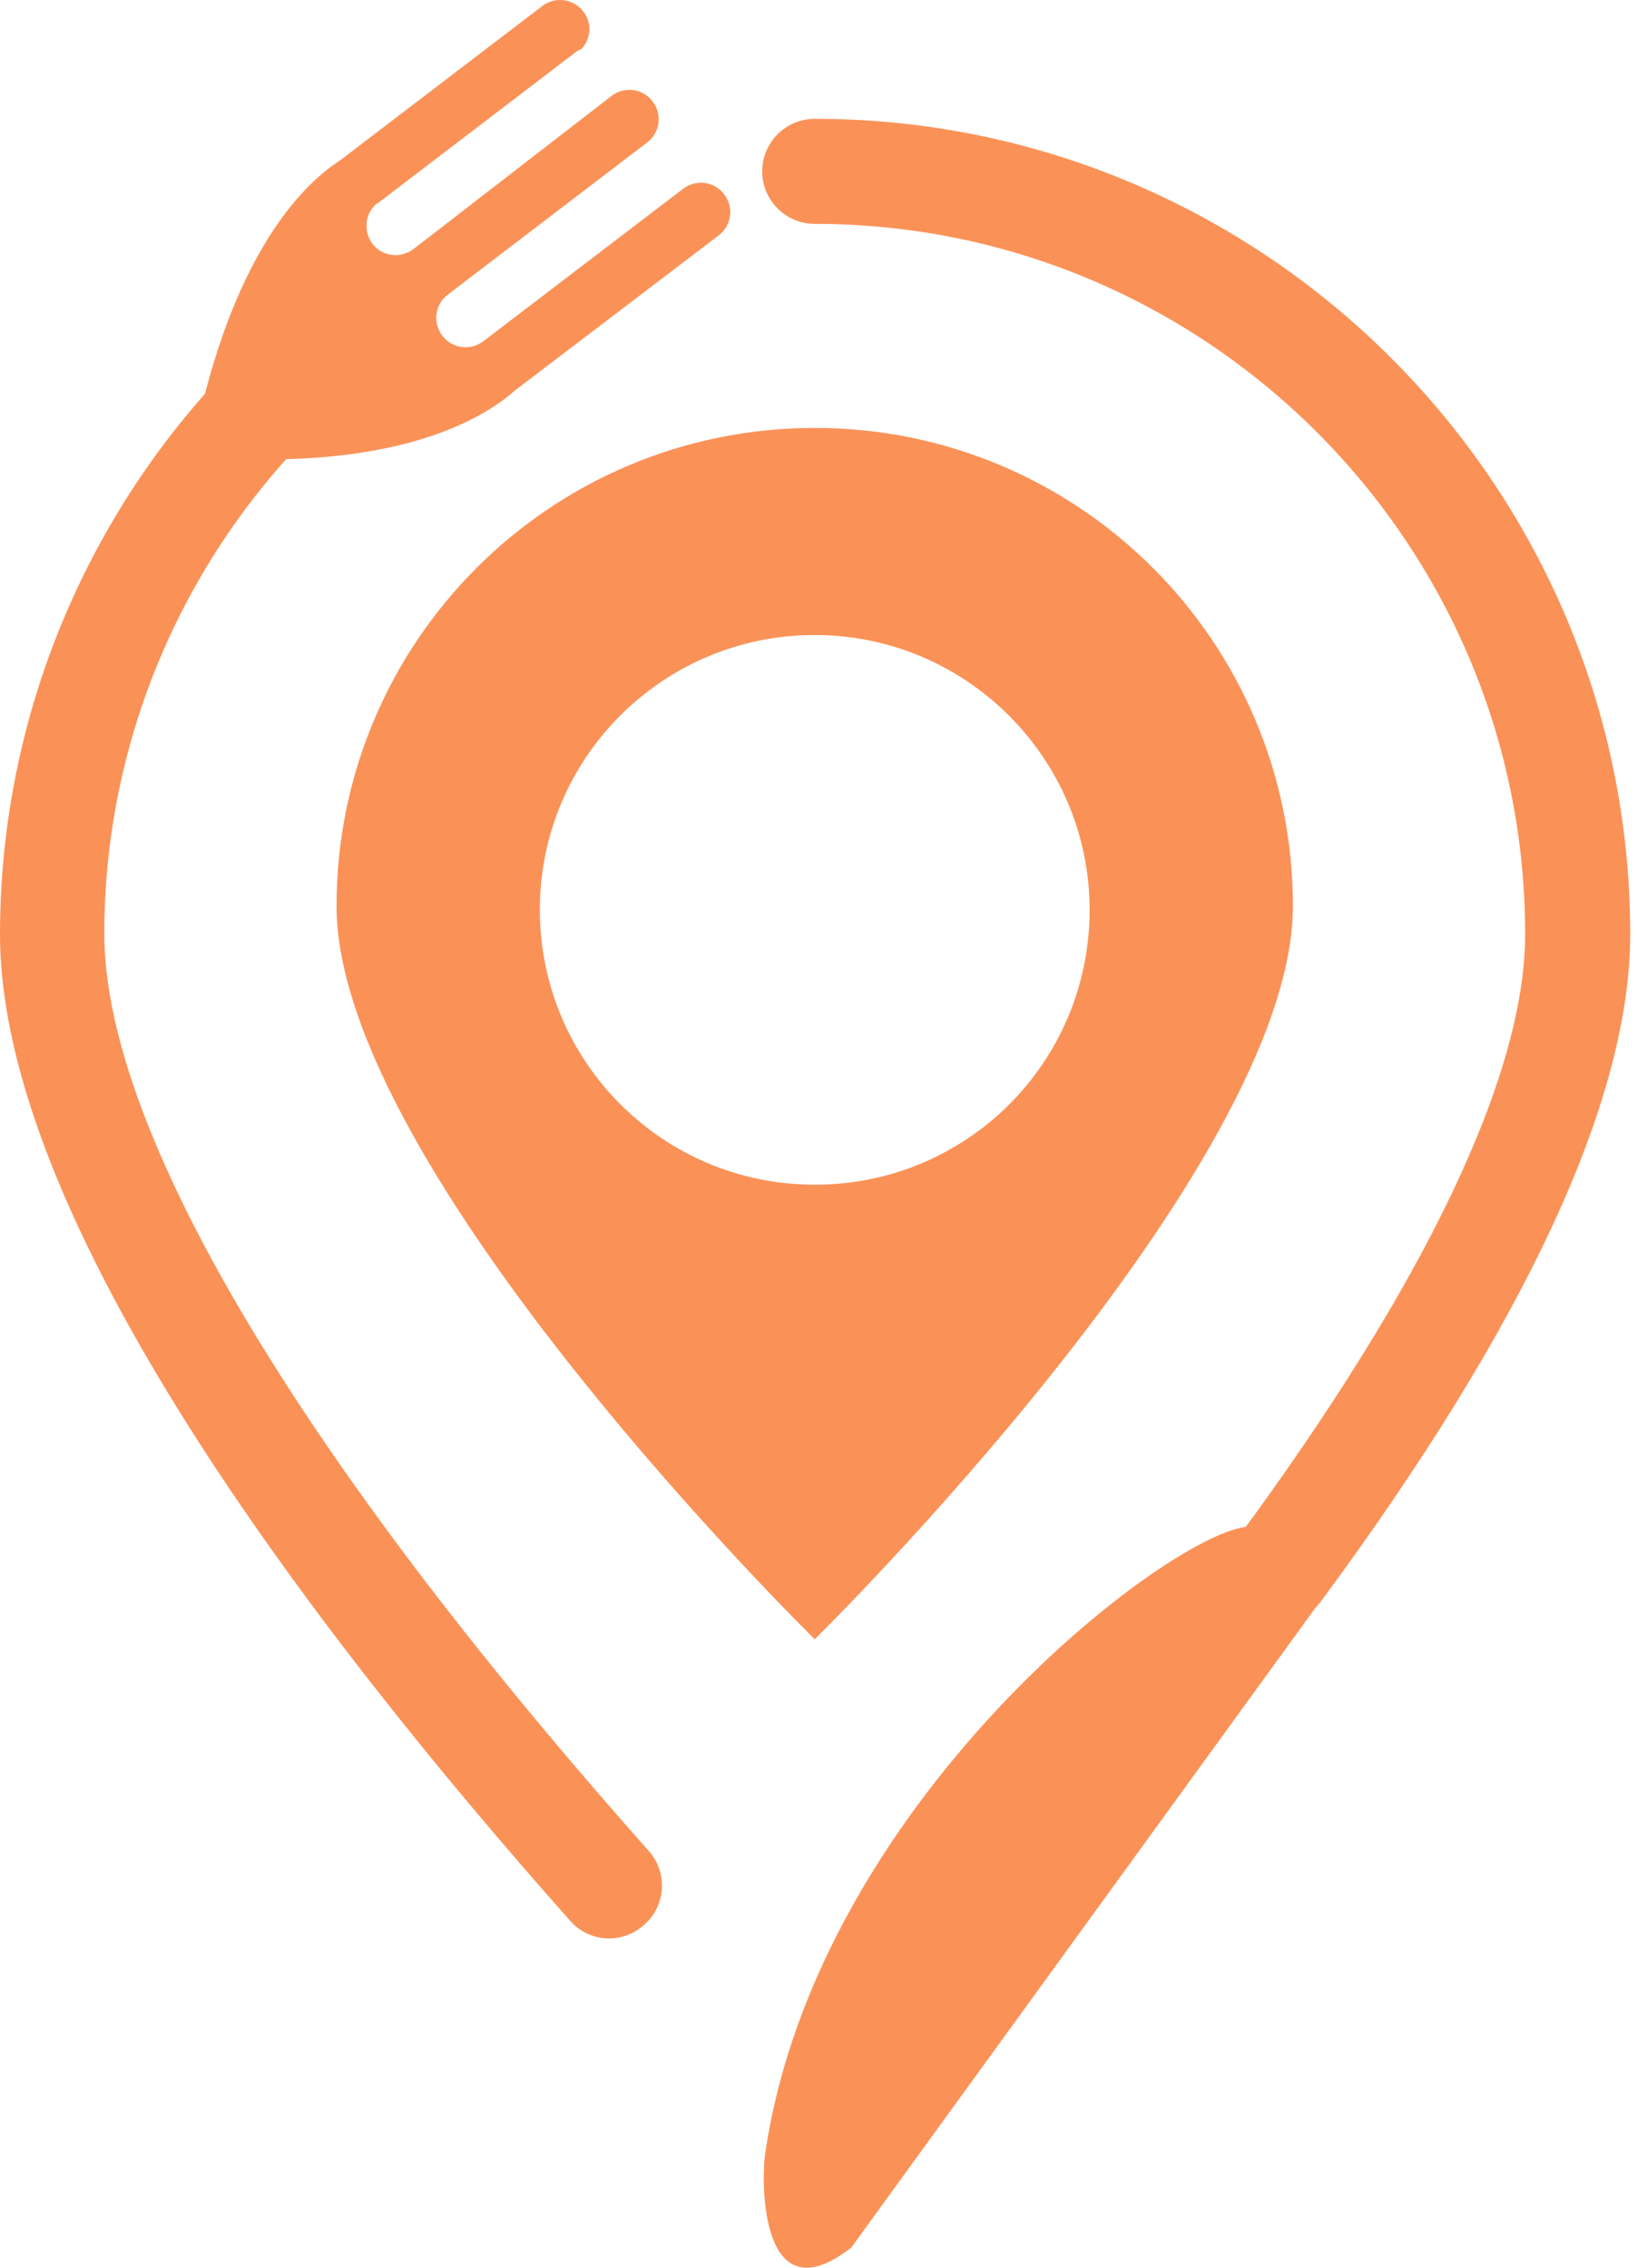
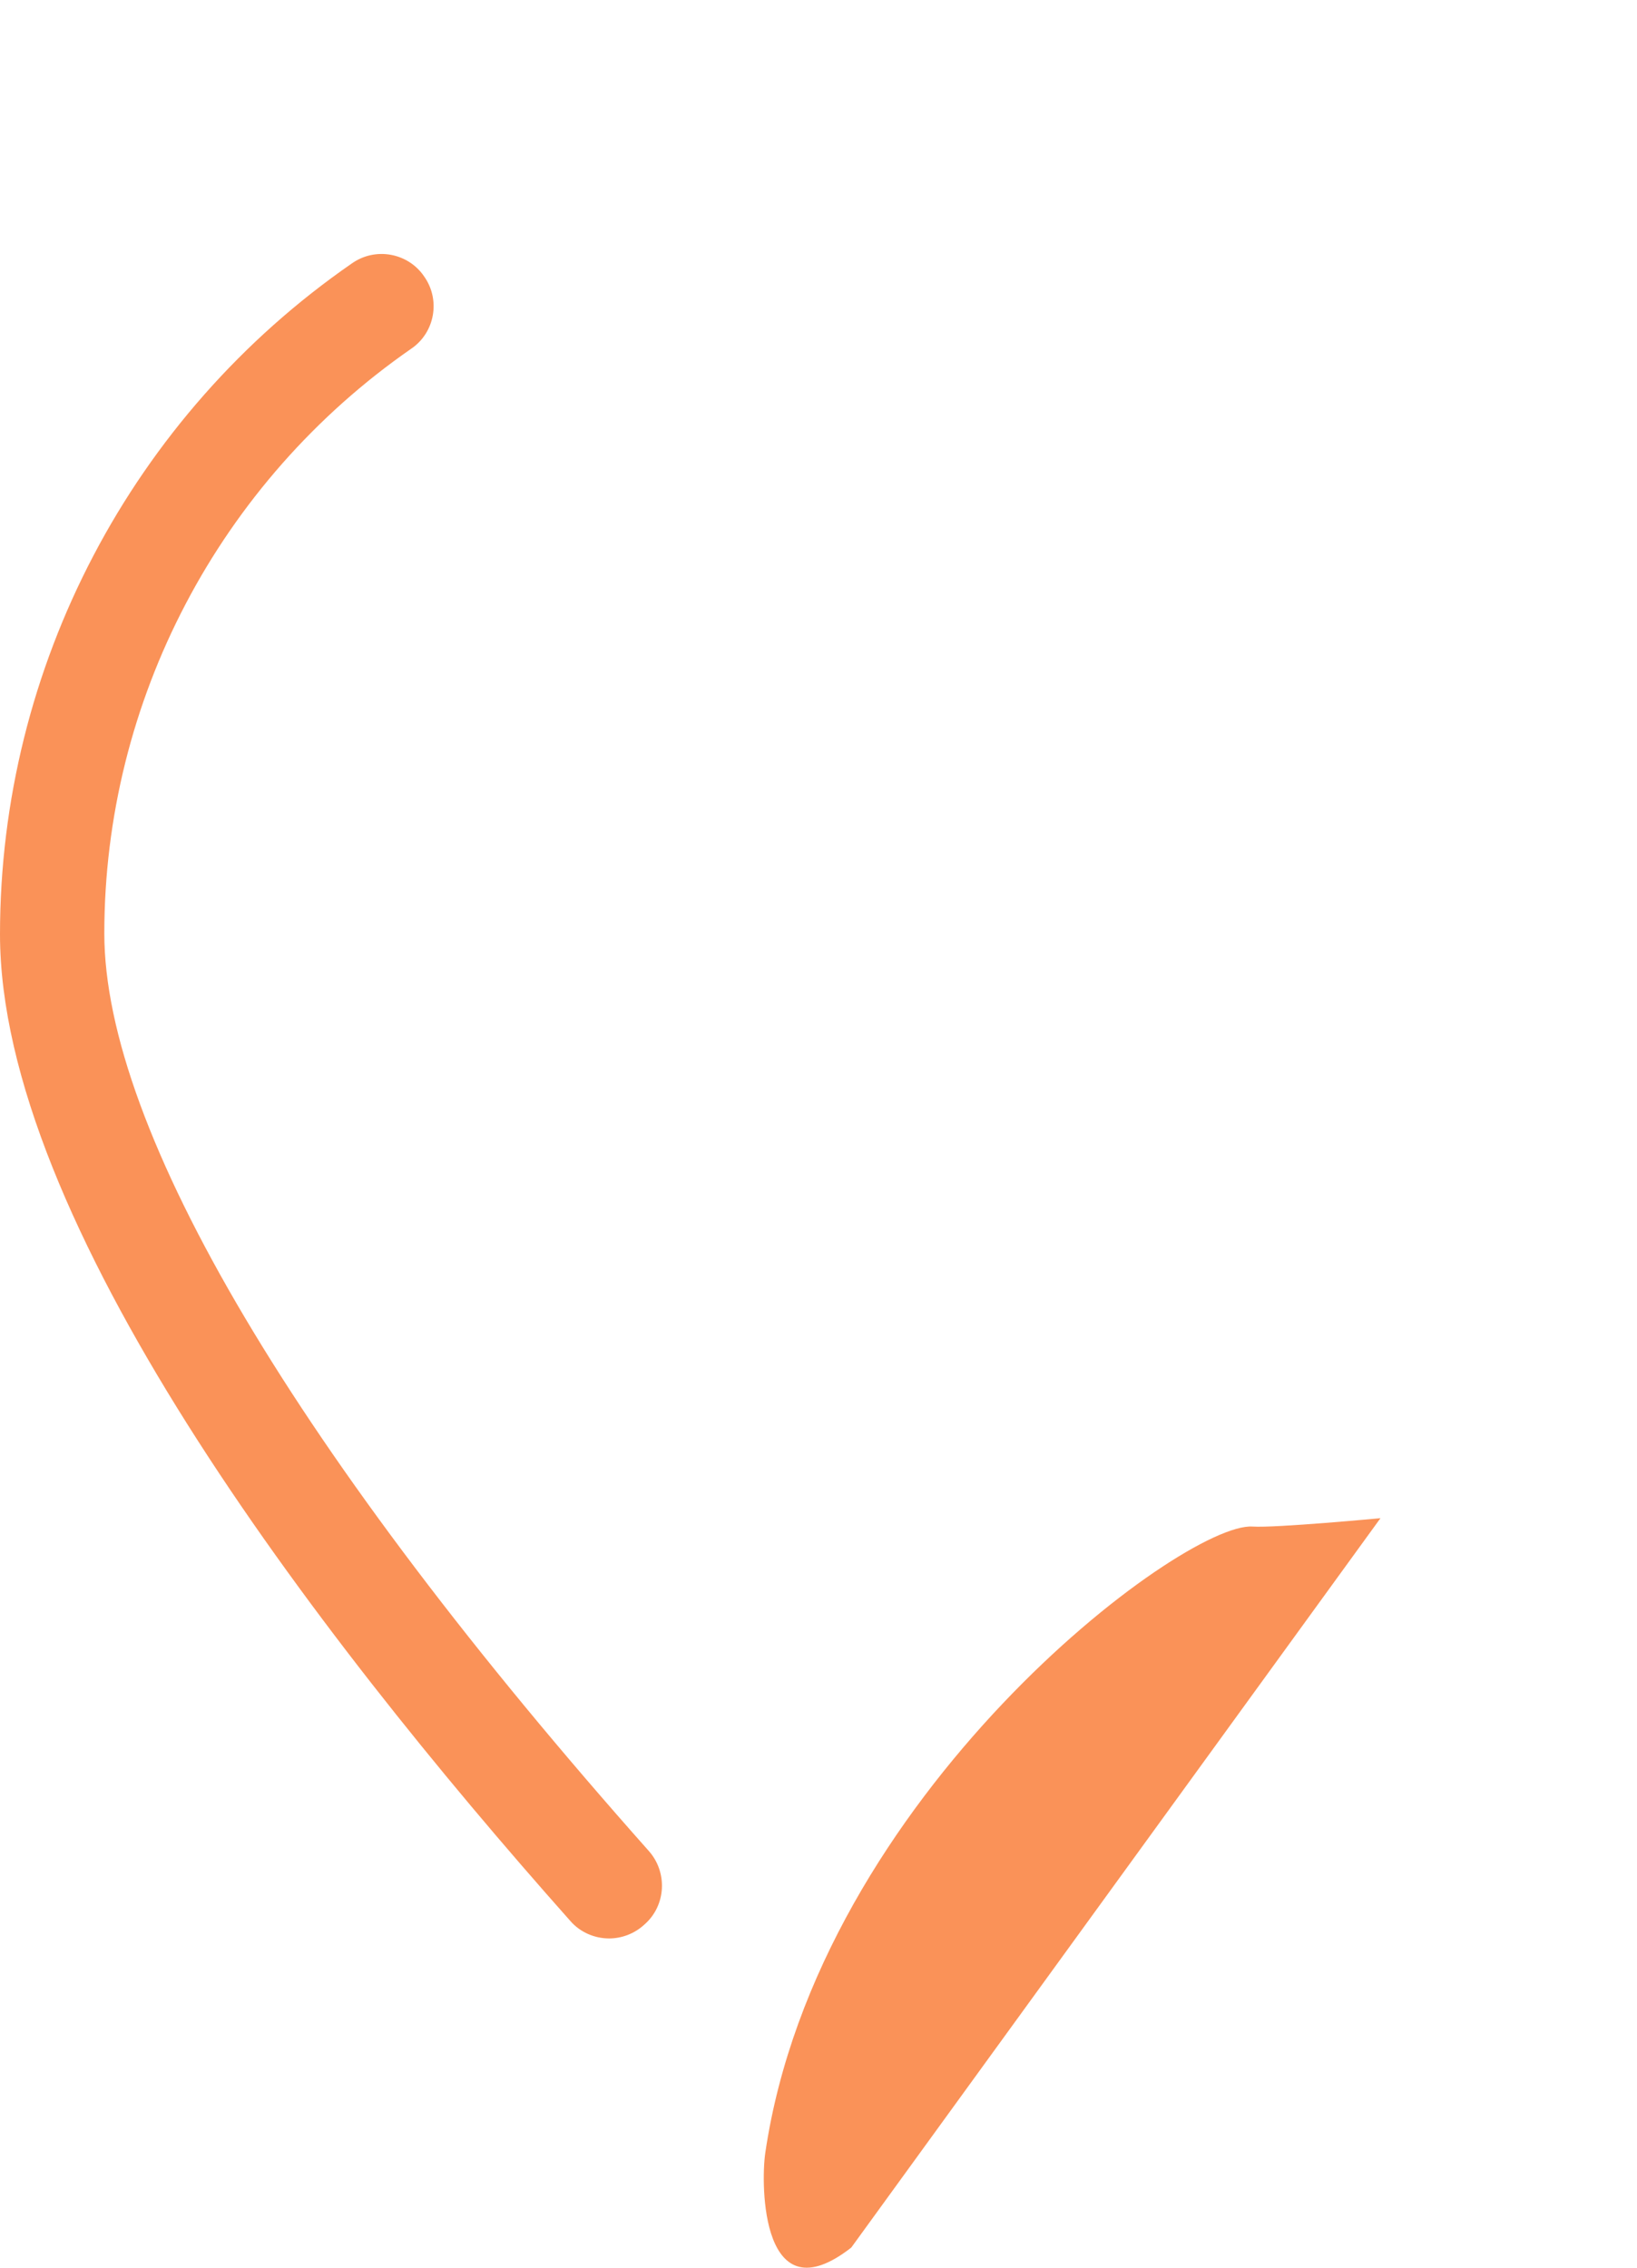
<svg xmlns="http://www.w3.org/2000/svg" width="166" height="230" viewBox="0 0 166 230" fill="none">
  <path d="M61.77 196.588C60.303 196.588 58.836 195.971 57.832 194.812C31.426 165.086 0 123.622 0 94.745C0 67.643 13.358 42.163 35.672 26.72C38.066 25.022 41.386 25.639 43.008 28.033C44.706 30.427 44.089 33.747 41.695 35.368C22.237 48.88 10.578 71.04 10.578 94.668C10.578 114.588 30.19 147.635 65.785 187.709C67.716 189.871 67.561 193.268 65.322 195.199C64.318 196.125 63.006 196.588 61.77 196.588Z" fill="#FA9258" />
-   <path d="M129.64 164.545C128.559 164.545 127.478 164.236 126.474 163.541C124.158 161.765 123.618 158.445 125.393 156.129C144.542 130.185 154.657 109.029 154.657 94.745C154.657 54.98 122.305 22.705 82.618 22.705C79.683 22.705 77.29 20.312 77.29 17.378C77.29 14.444 79.683 12.05 82.618 12.05C128.173 12.05 165.312 49.112 165.312 94.745C165.312 111.5 154.734 134.278 133.964 162.383C132.883 163.85 131.262 164.545 129.64 164.545Z" fill="#FA9258" />
  <path d="M139.987 153.967L86.324 227.937C77.213 235.04 77.135 221.605 77.599 218.362C82.927 182.072 119.911 154.353 127.015 154.816C129.331 154.971 139.987 153.967 139.987 153.967Z" fill="#FA9258" />
-   <path d="M72.889 23.863C74.201 22.86 74.433 21.007 73.429 19.694C72.426 18.381 70.573 18.15 69.26 19.154L50.343 33.592L49.03 34.596C47.718 35.6 45.864 35.368 44.861 34.056C43.857 32.743 44.089 30.89 45.401 29.886L46.714 28.882L65.631 14.444C66.944 13.44 67.175 11.587 66.171 10.274C65.168 8.961 63.314 8.73 62.002 9.734L43.239 24.25L41.926 25.253C40.614 26.257 38.761 26.025 37.757 24.713C36.908 23.555 36.985 21.933 37.911 20.929C37.989 20.775 38.143 20.698 38.297 20.62L39.61 19.617L58.527 5.178C58.682 5.101 58.836 5.024 58.99 4.946C59.917 3.943 60.072 2.321 59.145 1.163C58.141 -0.15 56.288 -0.381 54.975 0.622L34.746 16.065C34.669 16.142 34.514 16.219 34.437 16.297C31.194 18.381 24.554 24.558 20.539 40.928L22.083 43.012L22.623 43.707L24.785 46.564C41.618 47.027 49.339 42.163 52.196 39.615C52.273 39.538 52.428 39.46 52.505 39.383L72.889 23.863Z" fill="#FA9258" />
-   <path d="M82.618 43.398C55.825 43.398 34.128 65.095 34.128 91.888C34.128 118.681 82.618 166.244 82.618 166.244C82.618 166.244 131.107 118.603 131.107 91.888C131.107 65.095 109.41 43.398 82.618 43.398ZM82.618 120.148C67.175 120.148 54.744 107.639 54.744 92.274C54.744 76.831 67.252 64.4 82.618 64.4C97.983 64.4 110.491 76.909 110.491 92.274C110.491 107.716 98.06 120.148 82.618 120.148Z" fill="#FA9258" />
</svg>